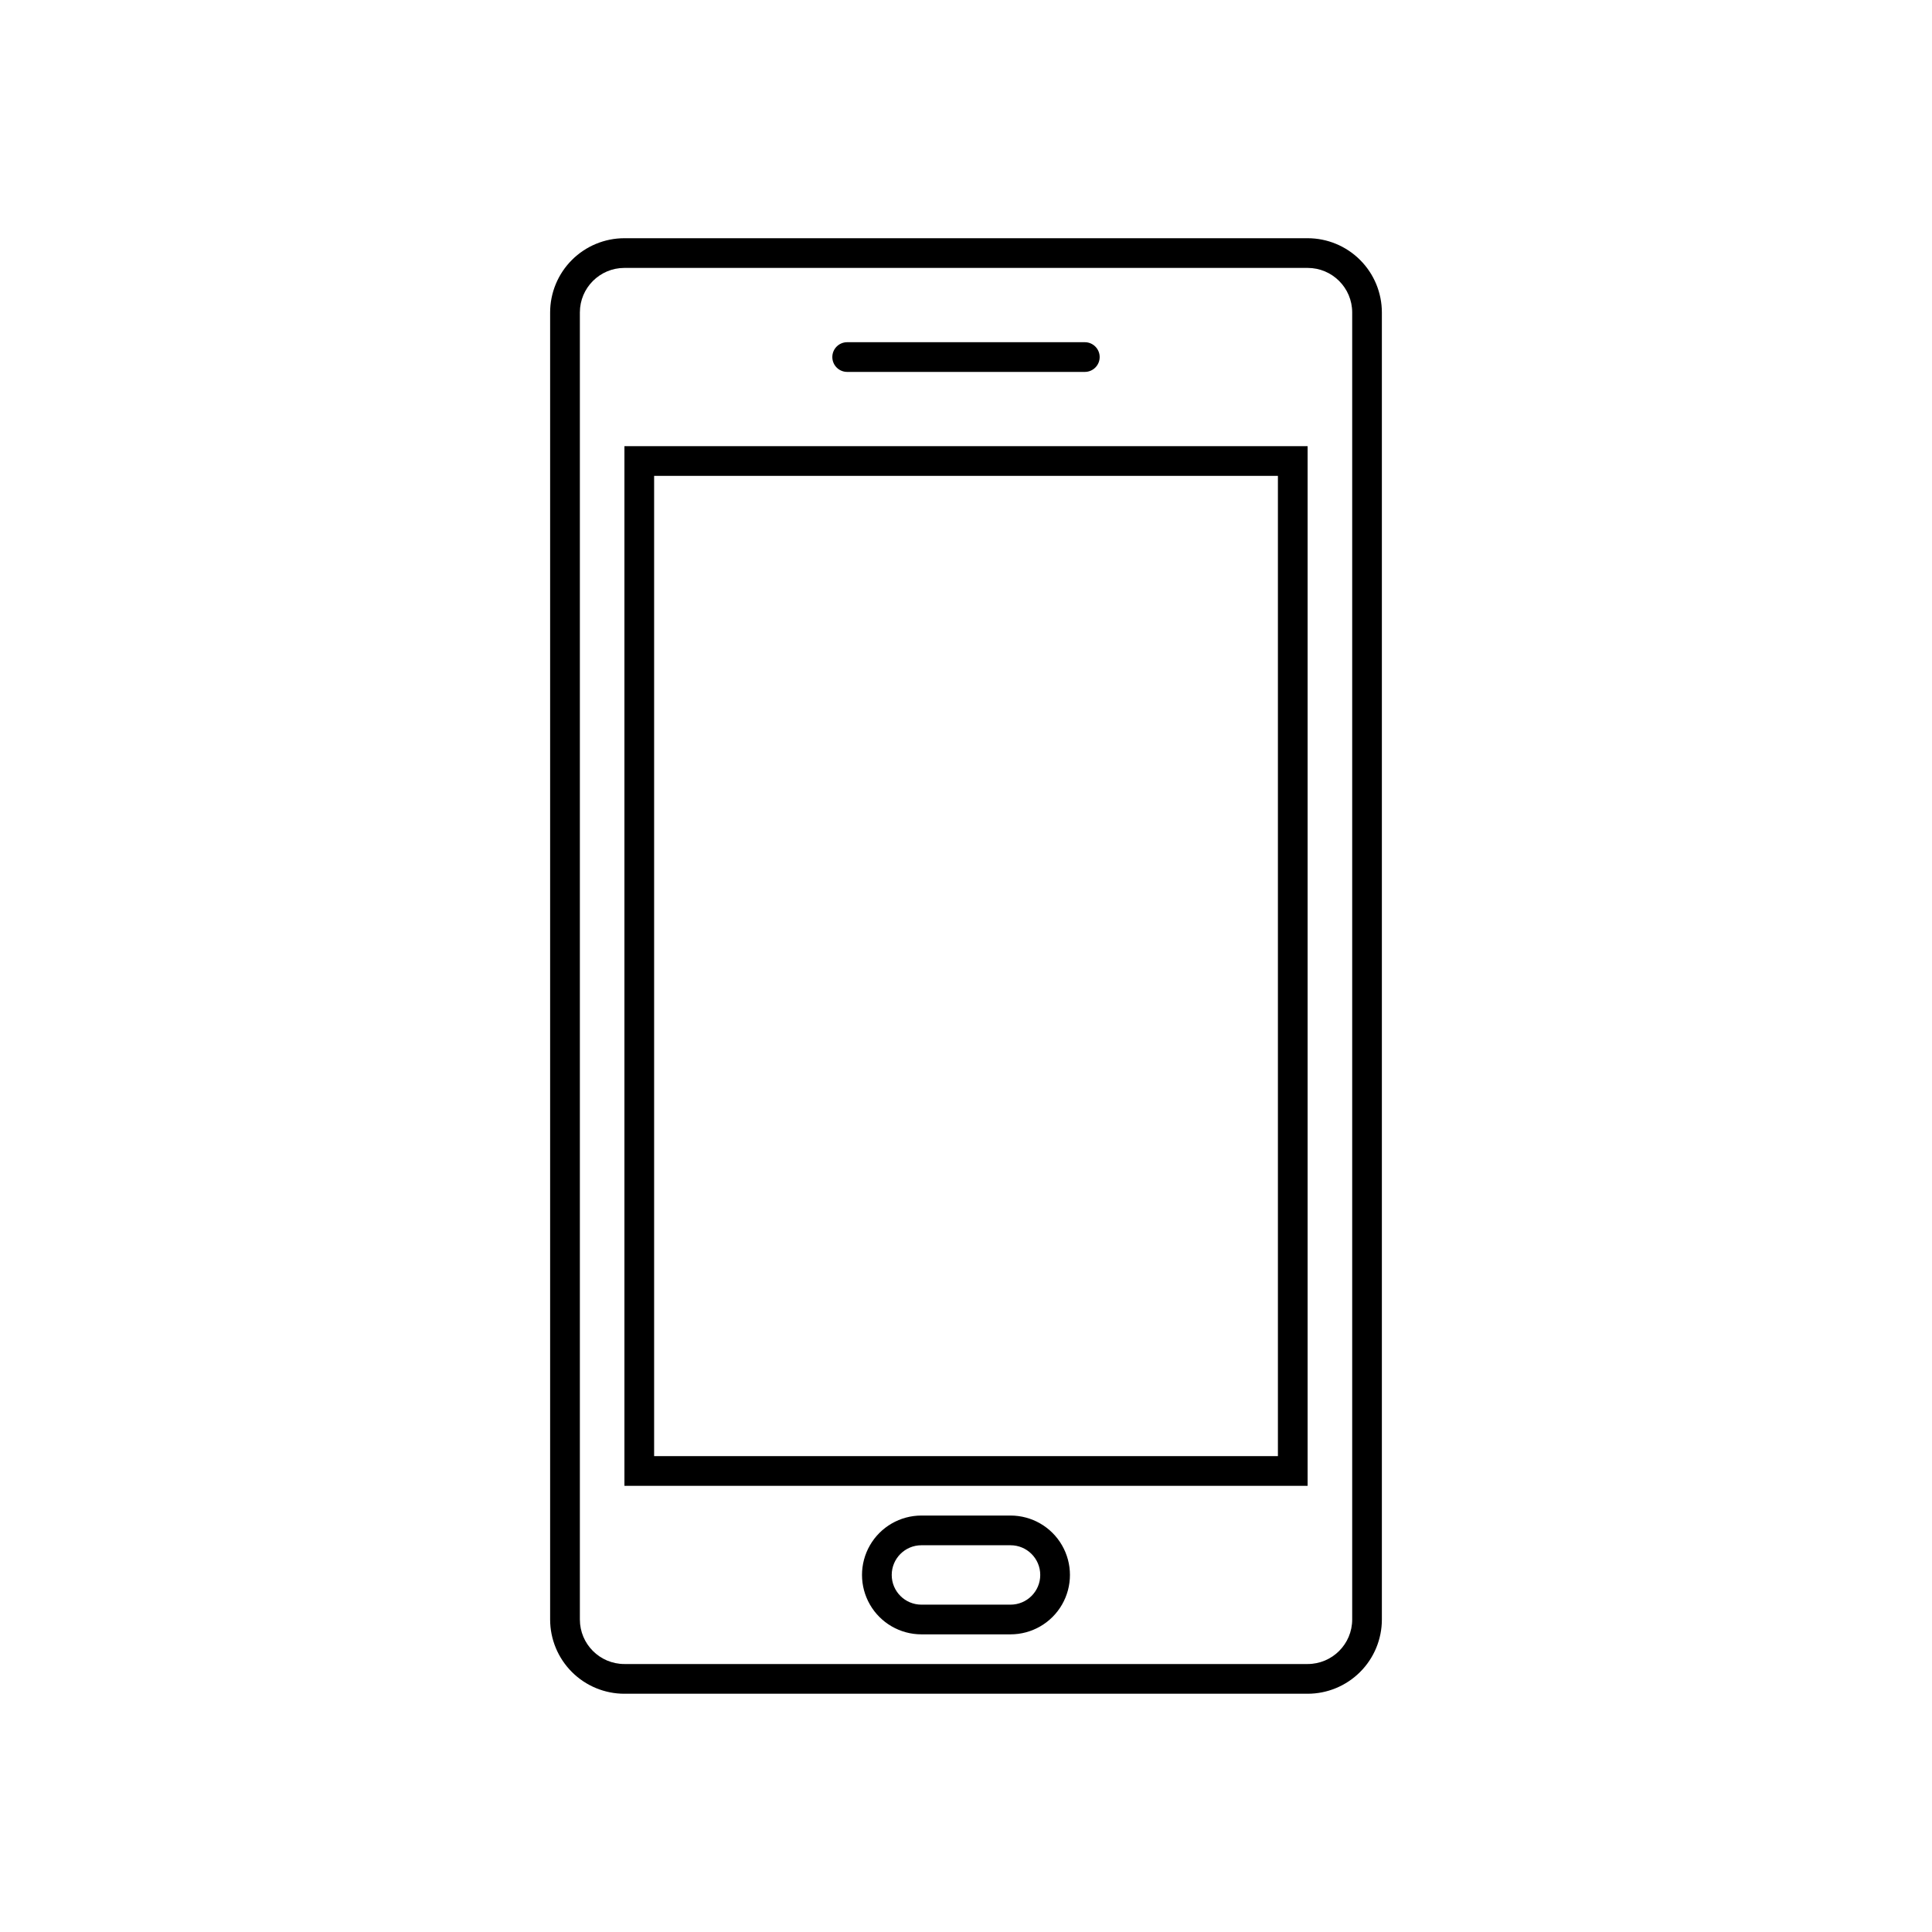
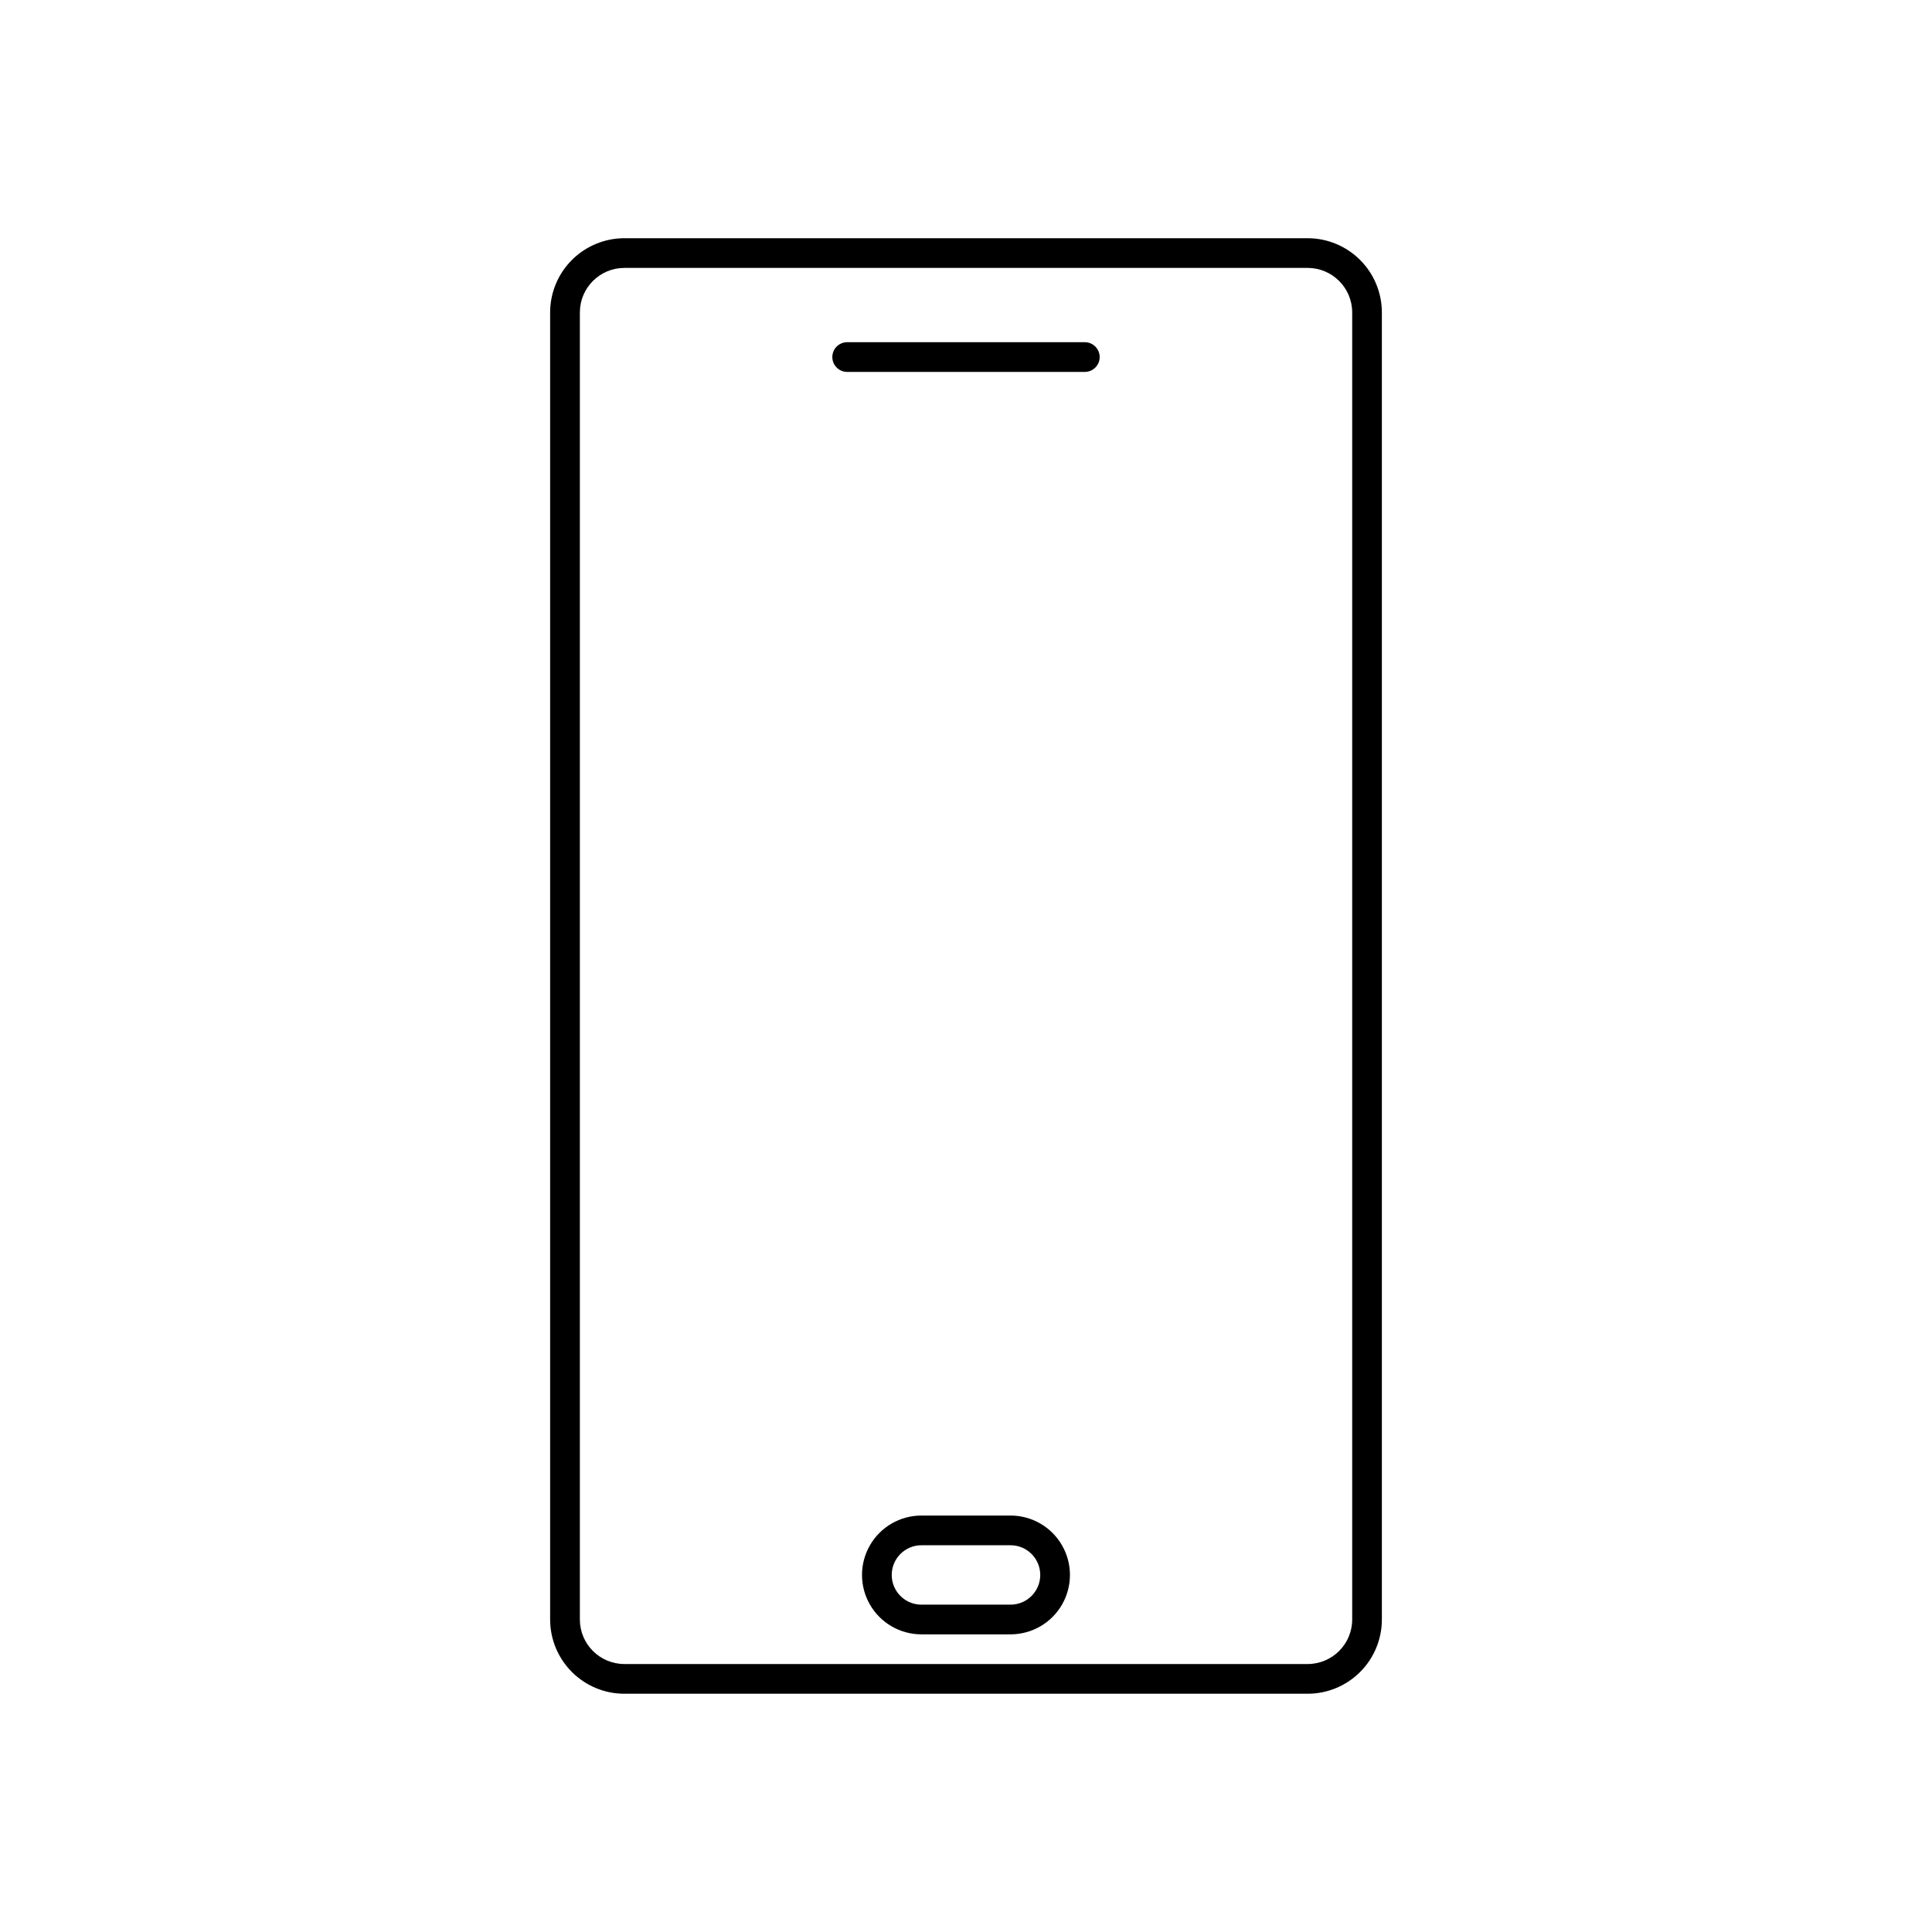
<svg xmlns="http://www.w3.org/2000/svg" fill="#000000" width="800px" height="800px" version="1.1" viewBox="144 144 512 512">
  <g>
    <path d="m490.53 592.86h-181.06c-5.219 0-10.223-2.074-13.914-5.766-3.691-3.688-5.766-8.695-5.766-13.914v-346.37c0-5.219 2.074-10.223 5.766-13.914 3.691-3.691 8.695-5.766 13.914-5.766h181.06c5.219 0 10.227 2.074 13.914 5.766 3.691 3.691 5.766 8.695 5.766 13.914v346.37c0 5.219-2.074 10.227-5.766 13.914-3.688 3.691-8.695 5.766-13.914 5.766zm-181.05-377.86h-0.004c-6.519 0-11.805 5.285-11.805 11.805v346.37c0 6.519 5.285 11.809 11.805 11.809h181.06c6.519 0 11.809-5.289 11.809-11.809v-346.37c0-6.519-5.289-11.805-11.809-11.805z" />
-     <path d="m490.53 537.76h-181.05v-275.52h181.05zm-173.18-7.871h165.31v-259.78h-165.31z" />
    <path d="m411.8 577.12h-23.617 0.004c-5.625 0-10.824-3-13.637-7.871s-2.812-10.871 0-15.742 8.012-7.871 13.637-7.871h23.617-0.004c5.625 0 10.824 3 13.637 7.871s2.812 10.871 0 15.742-8.012 7.871-13.637 7.871zm-23.617-23.617 0.004 0.004c-4.348 0-7.871 3.523-7.871 7.871s3.523 7.871 7.871 7.871h23.617-0.004c4.348 0 7.875-3.523 7.875-7.871s-3.527-7.871-7.875-7.871z" />
-     <path d="m431.49 242.56h-62.977c-2.176 0-3.938-1.762-3.938-3.938 0-2.172 1.762-3.934 3.938-3.934h62.977c2.172 0 3.934 1.762 3.934 3.934 0 2.176-1.762 3.938-3.934 3.938z" />
+     <path d="m431.49 242.56h-62.977c-2.176 0-3.938-1.762-3.938-3.938 0-2.172 1.762-3.934 3.938-3.934h62.977c2.172 0 3.934 1.762 3.934 3.934 0 2.176-1.762 3.938-3.934 3.938" />
  </g>
</svg>